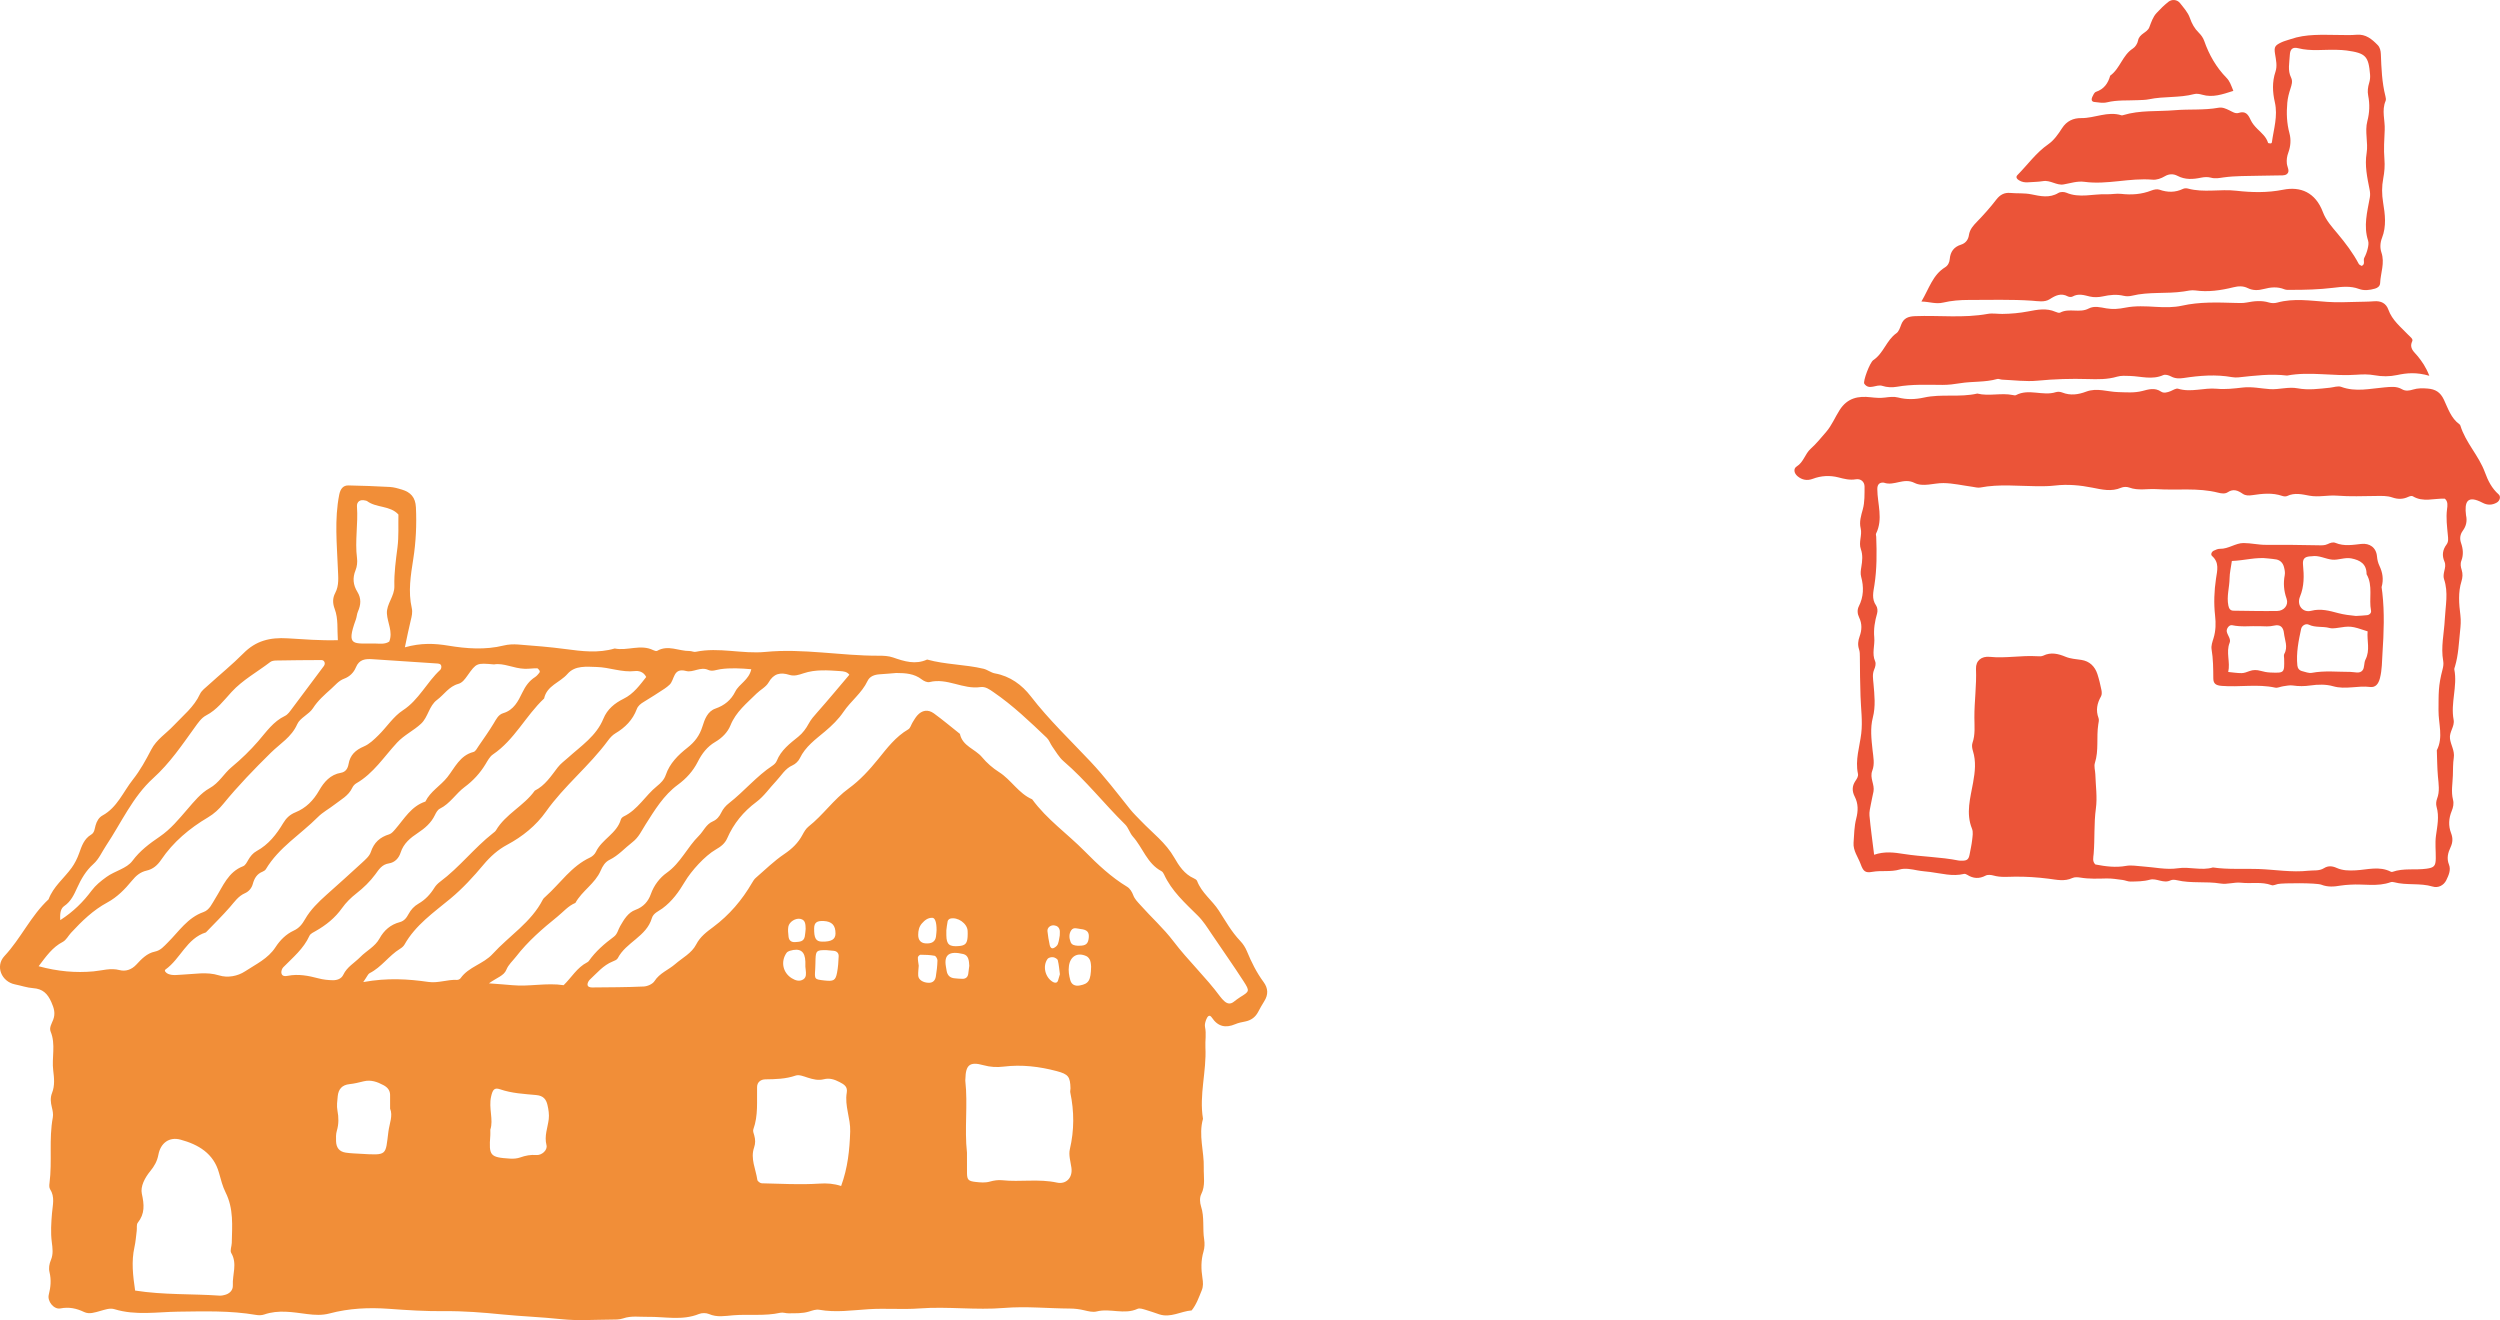
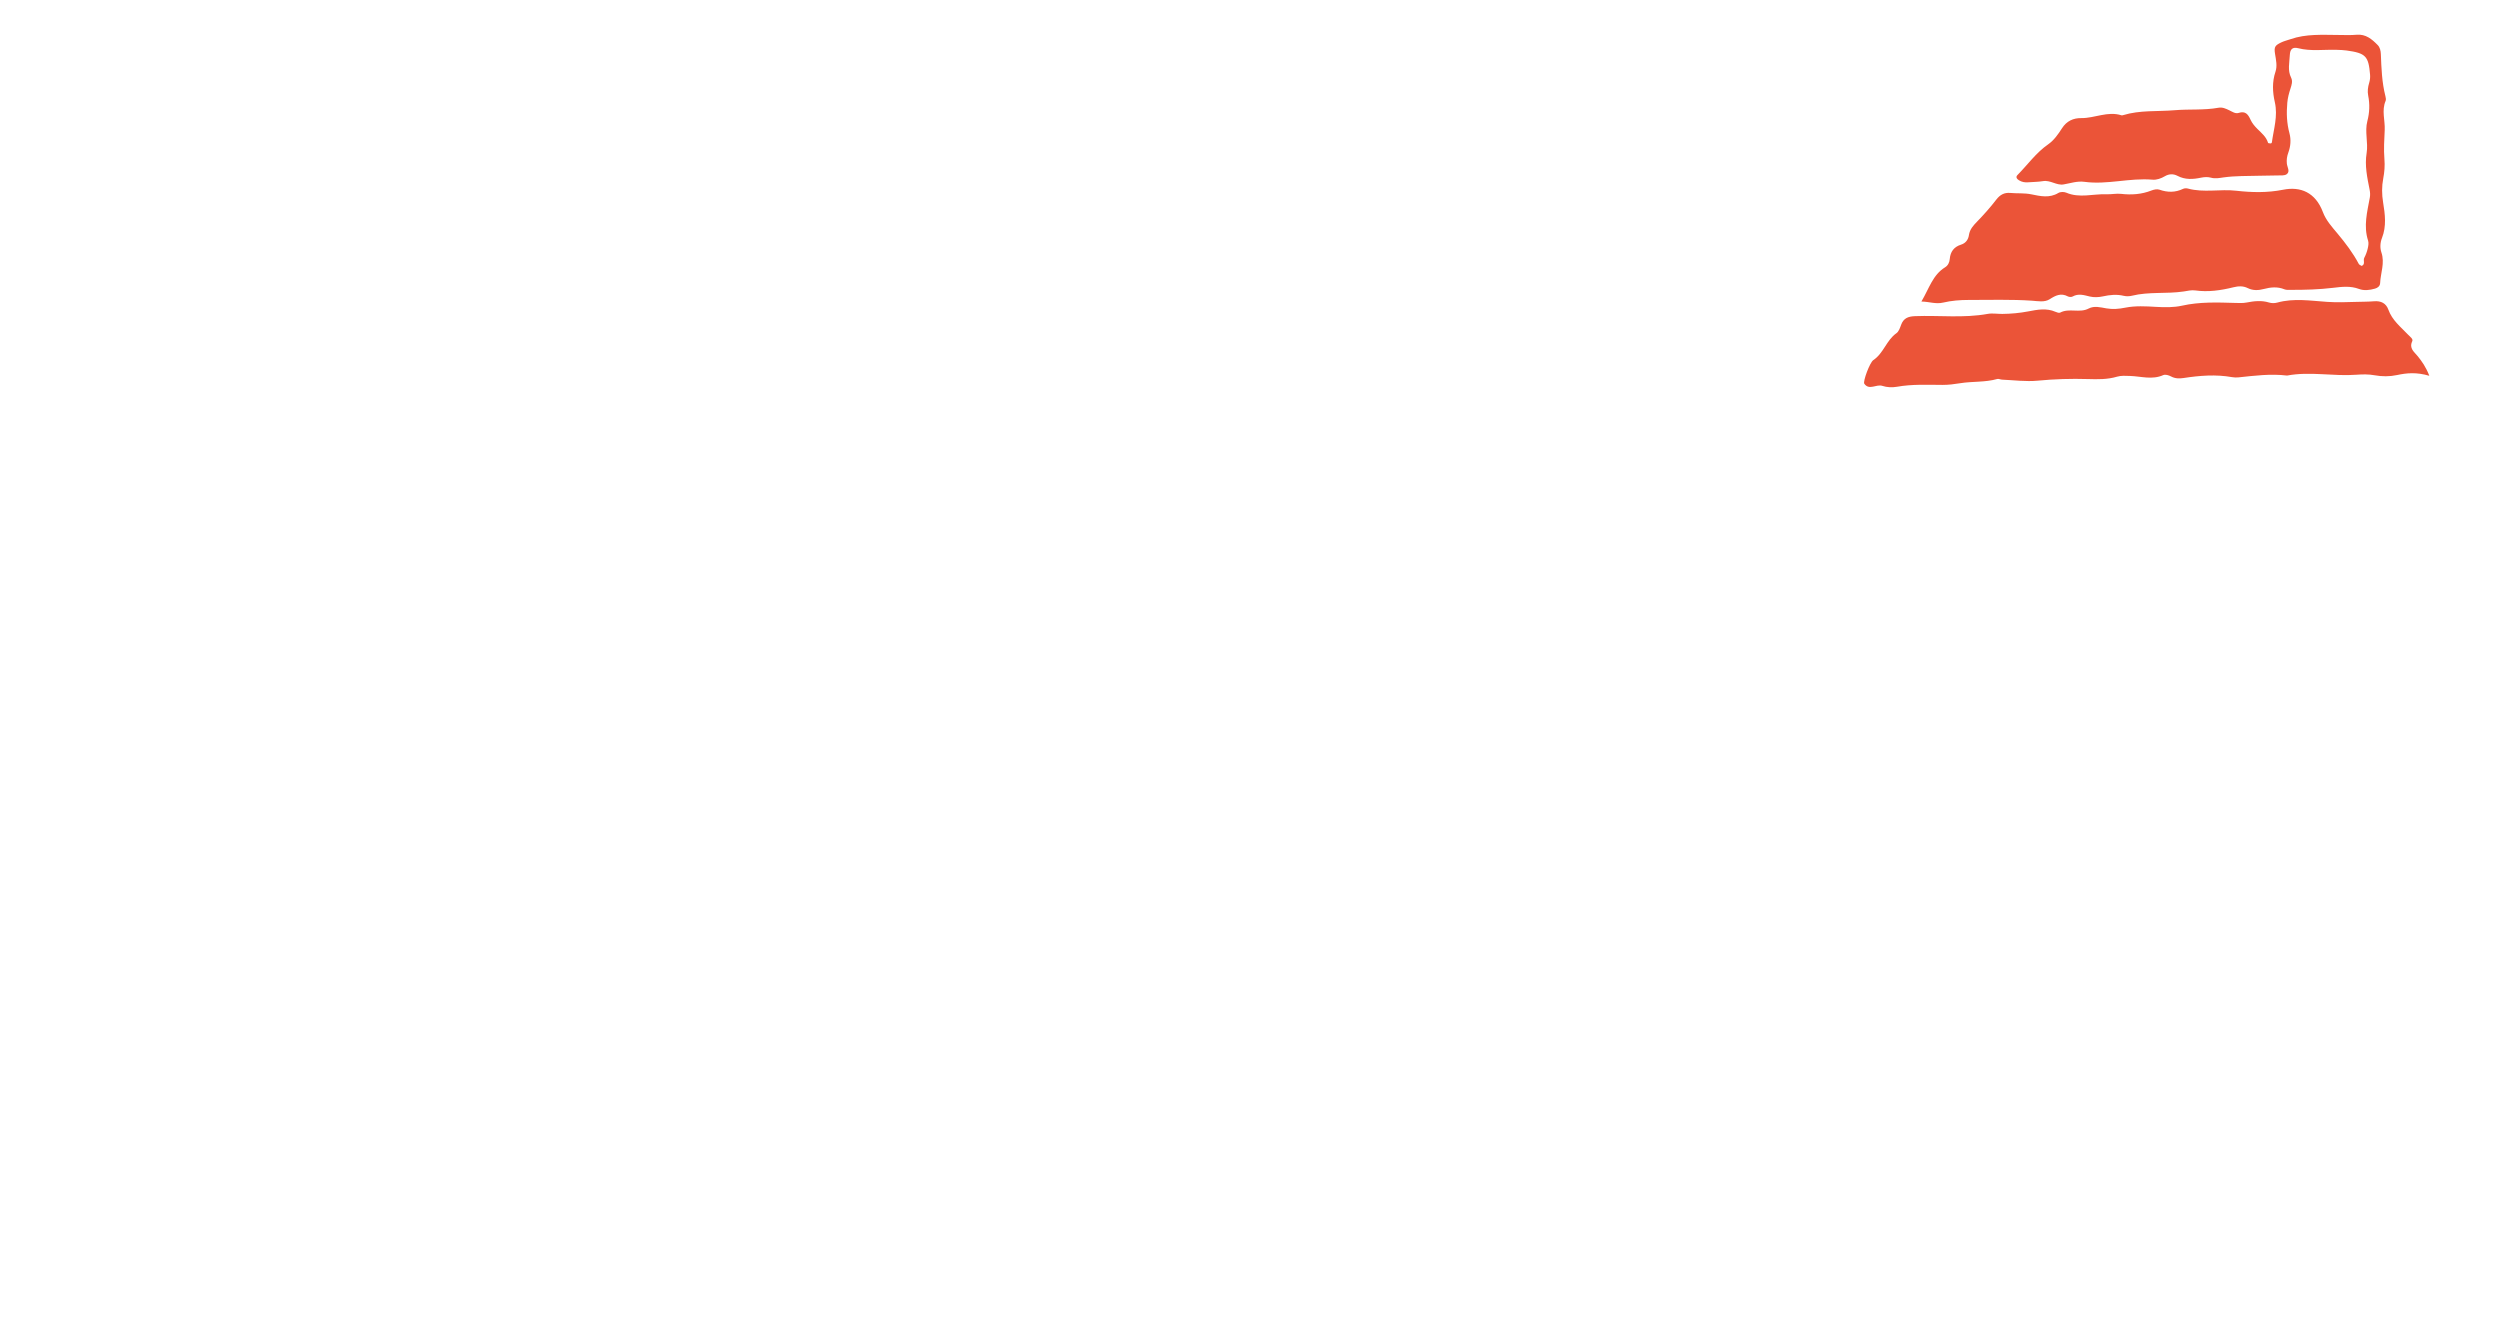
<svg xmlns="http://www.w3.org/2000/svg" version="1.1" id="レイヤー_1" x="0px" y="0px" viewBox="0 0 190.559 100.623" style="enable-background:new 0 0 190.559 100.623;" xml:space="preserve">
  <style type="text/css">
	.st0{fill:#F18E38;}
	.st1{fill:#EB5438;}
</style>
  <g>
    <g>
-       <path class="st0" d="M30.861,49.341c1.24-0.347,2.255-0.301,3.311-0.127c1.393,0.23,2.815,0.338,4.227-0.012    c0.352-0.087,0.736-0.103,1.099-0.075c1.203,0.093,2.407,0.187,3.602,0.347c1.259,0.168,2.507,0.326,3.755-0.044    c0.971,0.2,1.973-0.349,2.934,0.125c0.09,0.045,0.233,0.094,0.302,0.055c0.829-0.48,1.649,0.022,2.471,0.013    c0.156-0.002,0.322,0.092,0.467,0.061c1.773-0.373,3.538,0.18,5.318,0.007c2.881-0.28,5.749,0.302,8.631,0.29    c0.365-0.002,0.753,0.015,1.092,0.133c0.859,0.298,1.703,0.568,2.598,0.158c1.408,0.392,2.884,0.366,4.3,0.703    c0.301,0.072,0.568,0.299,0.869,0.353c1.155,0.207,2.065,0.88,2.728,1.74c1.382,1.794,3.012,3.342,4.554,4.98    c1.075,1.142,2.033,2.396,3.012,3.624c0.265,0.332,0.565,0.615,0.854,0.917c0.864,0.902,1.879,1.652,2.522,2.781    c0.351,0.616,0.775,1.266,1.497,1.582c0.093,0.041,0.21,0.111,0.242,0.196c0.343,0.909,1.15,1.475,1.657,2.26    c0.512,0.792,0.969,1.622,1.631,2.312c0.213,0.222,0.392,0.5,0.509,0.784c0.342,0.83,0.737,1.626,1.272,2.351    c0.349,0.473,0.372,0.963,0.047,1.467c-0.17,0.265-0.319,0.543-0.468,0.821c-0.213,0.398-0.538,0.631-0.981,0.719    c-0.256,0.05-0.518,0.101-0.755,0.203c-0.735,0.315-1.324,0.189-1.781-0.496c-0.201-0.301-0.348-0.061-0.42,0.109    c-0.078,0.186-0.145,0.416-0.106,0.602c0.112,0.525,0.004,1.047,0.03,1.558c0.094,1.823-0.488,3.618-0.184,5.441    c-0.357,1.251,0.094,2.488,0.059,3.731c-0.019,0.673,0.143,1.356-0.196,2.021c-0.128,0.251-0.104,0.646-0.011,0.929    c0.27,0.823,0.103,1.675,0.236,2.504c0.049,0.303,0.037,0.642-0.05,0.934c-0.2,0.675-0.186,1.345-0.08,2.023    c0.05,0.317,0.072,0.622-0.053,0.93c-0.217,0.532-0.404,1.077-0.769,1.533c-0.826,0.062-1.597,0.583-2.465,0.3    c-0.35-0.114-0.695-0.246-1.049-0.346c-0.198-0.056-0.45-0.149-0.609-0.075c-1.018,0.469-2.09-0.063-3.12,0.2    c-0.287,0.073-0.632-0.014-0.936-0.087c-0.361-0.087-0.713-0.132-1.087-0.134c-1.676-0.009-3.363-0.185-5.024-0.047    c-2.158,0.18-4.305-0.124-6.445,0.037c-1.302,0.098-2.595-0.023-3.887,0.059c-1.257,0.079-2.507,0.27-3.771,0.042    c-0.24-0.043-0.518,0.059-0.765,0.135c-0.515,0.16-1.043,0.129-1.568,0.137c-0.21,0.003-0.432-0.086-0.628-0.042    c-1.191,0.267-2.4,0.095-3.591,0.192c-0.638,0.052-1.226,0.173-1.844-0.095c-0.218-0.095-0.543-0.094-0.765-0.004    c-1.282,0.522-2.604,0.196-3.906,0.218c-0.629,0.011-1.251-0.099-1.875,0.118c-0.289,0.1-0.624,0.091-0.938,0.092    c-1.261,0.006-2.533,0.099-3.781-0.034c-1.5-0.16-3.006-0.212-4.505-0.361c-1.463-0.146-2.925-0.264-4.402-0.249    c-1.407,0.015-2.817-0.075-4.222-0.178c-1.534-0.112-3.043-0.043-4.534,0.354c-0.561,0.149-1.113,0.121-1.705,0.045    c-1.078-0.138-2.185-0.347-3.273,0.034c-0.188,0.066-0.419,0.066-0.62,0.032c-1.97-0.338-3.945-0.273-5.935-0.248    c-1.607,0.021-3.249,0.305-4.848-0.186c-0.363-0.112-0.726,0.031-1.083,0.129c-0.406,0.112-0.843,0.274-1.238,0.085    c-0.589-0.282-1.149-0.402-1.815-0.274c-0.491,0.094-1.011-0.547-0.881-1.048c0.149-0.579,0.197-1.133,0.057-1.712    c-0.076-0.316-0.019-0.632,0.105-0.928c0.192-0.457,0.129-0.897,0.067-1.381c-0.093-0.718-0.044-1.462,0.017-2.189    c0.052-0.627,0.236-1.242-0.149-1.836c-0.075-0.116-0.061-0.311-0.041-0.463c0.215-1.66-0.057-3.345,0.252-5.002    c0.046-0.246-0.011-0.523-0.073-0.773c-0.092-0.368-0.13-0.728,0.012-1.085c0.225-0.563,0.162-1.162,0.093-1.719    c-0.123-0.986,0.204-1.994-0.198-2.966c-0.123-0.299,0.084-0.613,0.196-0.907c0.18-0.473,0.068-0.869-0.142-1.341    c-0.293-0.657-0.663-1.012-1.388-1.063c-0.465-0.033-0.92-0.195-1.382-0.287c-1.03-0.206-1.523-1.39-0.805-2.159    c1.257-1.344,2.01-3.069,3.366-4.327c0.357-0.967,1.173-1.594,1.754-2.396c0.243-0.336,0.435-0.725,0.575-1.117    c0.198-0.552,0.374-1.096,0.919-1.42c0.254-0.151,0.26-0.442,0.33-0.691c0.088-0.317,0.254-0.614,0.529-0.763    c1.129-0.617,1.578-1.805,2.319-2.739c0.552-0.694,0.988-1.492,1.399-2.283c0.404-0.779,1.135-1.223,1.704-1.83    c0.718-0.765,1.553-1.415,2.01-2.406c0.124-0.269,0.409-0.471,0.64-0.682c0.889-0.809,1.826-1.569,2.671-2.421    c0.954-0.962,2.014-1.226,3.371-1.144c1.231,0.075,2.488,0.177,3.827,0.141c-0.059-0.845,0.042-1.631-0.239-2.378    c-0.16-0.425-0.173-0.818,0.037-1.215c0.312-0.59,0.229-1.202,0.205-1.844c-0.073-1.883-0.27-3.774,0.102-5.652    c0.089-0.451,0.305-0.715,0.701-0.707c1.051,0.021,2.102,0.058,3.152,0.117c0.311,0.017,0.622,0.108,0.922,0.199    c0.665,0.202,1.034,0.585,1.071,1.359c0.062,1.32,0.002,2.629-0.201,3.924c-0.196,1.253-0.403,2.491-0.115,3.753    c0.072,0.315-0.001,0.621-0.079,0.933C31.158,47.892,31.041,48.504,30.861,49.341z M68.313,51.298    c-0.419,0.034-0.838,0.074-1.258,0.099c-0.393,0.024-0.76,0.152-0.927,0.507c-0.437,0.927-1.276,1.529-1.837,2.36    c-0.377,0.559-0.884,1.05-1.404,1.487c-0.725,0.61-1.494,1.154-1.922,2.047c-0.106,0.221-0.333,0.439-0.557,0.538    c-0.57,0.251-0.847,0.778-1.241,1.193c-0.507,0.533-0.933,1.168-1.513,1.599c-0.995,0.741-1.733,1.647-2.223,2.767    c-0.182,0.415-0.501,0.646-0.877,0.863c-0.824,0.477-1.861,1.622-2.355,2.455c-0.456,0.768-0.971,1.491-1.711,2.032    c-0.291,0.212-0.689,0.36-0.8,0.736c-0.413,1.411-1.973,1.836-2.602,3.059c-0.062,0.12-0.25,0.194-0.394,0.252    c-0.711,0.285-1.181,0.871-1.721,1.368c-0.101,0.093-0.193,0.257-0.19,0.386c0.005,0.182,0.201,0.224,0.355,0.222    c1.311-0.013,2.622-0.012,3.931-0.073c0.286-0.013,0.676-0.184,0.819-0.409c0.394-0.618,1.063-0.851,1.574-1.295    c0.554-0.482,1.263-0.834,1.603-1.497c0.31-0.604,0.805-0.963,1.306-1.337c1.225-0.914,2.192-2.049,2.956-3.365    c0.078-0.135,0.165-0.277,0.281-0.377c0.715-0.619,1.395-1.292,2.175-1.817c0.591-0.398,1.057-0.844,1.386-1.464    c0.122-0.229,0.265-0.476,0.463-0.632c1.114-0.877,1.913-2.072,3.077-2.916c0.838-0.608,1.566-1.405,2.222-2.215    c0.69-0.852,1.335-1.714,2.305-2.28c0.158-0.092,0.216-0.353,0.328-0.532c0.112-0.178,0.215-0.365,0.353-0.522    c0.355-0.405,0.819-0.486,1.268-0.16c0.68,0.495,1.325,1.039,1.985,1.562c0.192,0.939,1.161,1.147,1.687,1.779    c0.362,0.435,0.811,0.828,1.29,1.131c0.934,0.59,1.488,1.63,2.53,2.077c1.121,1.536,2.687,2.624,4.006,3.962    c0.989,1.003,2.019,1.974,3.241,2.712c0.204,0.123,0.365,0.388,0.451,0.621c0.115,0.312,0.326,0.512,0.537,0.749    c0.834,0.941,1.775,1.779,2.541,2.789c1.108,1.46,2.458,2.721,3.55,4.199c0.093,0.126,0.201,0.245,0.317,0.351    c0.215,0.194,0.45,0.255,0.705,0.063c0.168-0.127,0.332-0.26,0.511-0.37c0.7-0.43,0.739-0.456,0.263-1.194    c-0.793-1.229-1.639-2.423-2.456-3.636c-0.322-0.478-0.623-0.964-1.04-1.377c-0.966-0.959-1.995-1.872-2.577-3.149    c-0.042-0.093-0.111-0.199-0.196-0.244c-1.094-0.577-1.419-1.788-2.179-2.639c-0.24-0.269-0.337-0.674-0.59-0.923    c-1.6-1.571-2.983-3.352-4.692-4.819c-0.35-0.301-0.587-0.737-0.862-1.121c-0.152-0.212-0.233-0.488-0.415-0.661    c-1.291-1.23-2.58-2.465-4.058-3.478c-0.306-0.21-0.616-0.446-1.004-0.389c-1.324,0.194-2.533-0.722-3.876-0.383    c-0.17,0.043-0.429-0.073-0.584-0.195C69.681,51.335,69.009,51.302,68.313,51.298z M2.944,73.65    c1.467,0.4,2.838,0.516,4.191,0.391c0.665-0.062,1.285-0.278,1.983-0.096c0.446,0.116,0.907-0.021,1.282-0.428    c0.385-0.417,0.804-0.858,1.402-0.981c0.447-0.092,0.686-0.397,0.991-0.699c0.845-0.836,1.505-1.893,2.721-2.318    c0.459-0.161,0.654-0.652,0.908-1.056c0.576-0.916,0.963-1.998,2.11-2.437c0.168-0.064,0.286-0.301,0.39-0.48    c0.162-0.28,0.354-0.52,0.641-0.677c0.904-0.493,1.513-1.273,2.026-2.133c0.226-0.379,0.512-0.648,0.923-0.814    c0.811-0.328,1.378-0.908,1.816-1.673c0.366-0.639,0.85-1.21,1.66-1.344c0.364-0.06,0.524-0.34,0.579-0.663    c0.119-0.698,0.535-1.075,1.176-1.348c0.417-0.178,0.776-0.53,1.109-0.858c0.631-0.621,1.132-1.421,1.853-1.89    c1.233-0.802,1.819-2.138,2.852-3.086c0.063-0.058,0.096-0.194,0.08-0.283c-0.033-0.189-0.201-0.196-0.359-0.206    c-1.623-0.105-3.246-0.211-4.869-0.323c-0.554-0.038-1.028-0.002-1.287,0.63c-0.157,0.384-0.474,0.702-0.891,0.855    c-0.415,0.152-0.676,0.49-0.986,0.769c-0.505,0.455-1.012,0.889-1.393,1.484c-0.301,0.469-0.983,0.729-1.196,1.213    c-0.434,0.986-1.304,1.48-2.005,2.171c-1.266,1.248-2.504,2.524-3.63,3.904c-0.332,0.407-0.703,0.755-1.172,1.032    c-1.404,0.831-2.643,1.868-3.567,3.232c-0.281,0.415-0.623,0.714-1.107,0.823c-0.488,0.11-0.81,0.389-1.129,0.779    c-0.526,0.642-1.115,1.245-1.867,1.651c-1.079,0.581-1.943,1.422-2.766,2.311c-0.213,0.231-0.37,0.558-0.63,0.693    C4.004,72.198,3.53,72.876,2.944,73.65z M27.688,74.857c1.855-0.335,3.417-0.233,4.968-0.01c0.751,0.108,1.447-0.196,2.179-0.155    c0.091,0.005,0.222-0.057,0.274-0.131c0.617-0.875,1.73-1.069,2.446-1.853c1.264-1.385,2.931-2.398,3.82-4.135    c0.046-0.09,0.132-0.164,0.21-0.234c1.12-1.001,1.965-2.314,3.389-2.974c0.179-0.083,0.364-0.253,0.447-0.43    c0.453-0.967,1.598-1.396,1.905-2.473c0.026-0.09,0.124-0.184,0.212-0.226c1.08-0.516,1.646-1.593,2.538-2.312    c0.293-0.236,0.549-0.49,0.672-0.854c0.3-0.888,0.949-1.524,1.646-2.072c0.568-0.446,0.936-0.936,1.151-1.628    c0.165-0.533,0.381-1.147,0.988-1.359c0.69-0.24,1.188-0.646,1.512-1.294c0.299-0.599,1.041-0.878,1.221-1.706    c-0.812-0.069-1.581-0.113-2.353-0.003c-0.311,0.044-0.625,0.197-0.927,0.057c-0.593-0.276-1.16,0.224-1.686,0.082    c-1.015-0.274-0.866,0.685-1.268,1.049c-0.116,0.105-0.237,0.208-0.368,0.293c-0.525,0.342-1.048,0.687-1.586,1.008    c-0.235,0.14-0.445,0.301-0.539,0.552c-0.31,0.83-0.886,1.407-1.634,1.852c-0.219,0.13-0.409,0.337-0.561,0.546    c-1.423,1.94-3.335,3.444-4.732,5.423c-0.742,1.051-1.78,1.897-2.962,2.527c-0.69,0.368-1.275,0.891-1.796,1.514    c-0.77,0.92-1.594,1.818-2.515,2.582c-1.284,1.065-2.664,2.011-3.509,3.511c-0.074,0.131-0.212,0.24-0.343,0.321    c-0.848,0.522-1.409,1.402-2.315,1.855C28.055,74.238,27.996,74.417,27.688,74.857z M37.659,50.644    c-1.33-0.115-1.339-0.122-2.037,0.864c-0.189,0.266-0.385,0.537-0.689,0.62c-0.711,0.194-1.078,0.816-1.619,1.219    c-0.618,0.46-0.676,1.306-1.217,1.814c-0.566,0.532-1.276,0.848-1.835,1.449c-0.99,1.065-1.791,2.344-3.102,3.095    c-0.128,0.073-0.247,0.209-0.31,0.344c-0.285,0.612-0.868,0.901-1.36,1.286c-0.413,0.323-0.893,0.575-1.258,0.943    c-1.319,1.326-2.976,2.316-3.965,3.972c-0.05,0.083-0.153,0.152-0.247,0.189c-0.435,0.171-0.633,0.507-0.751,0.941    c-0.084,0.311-0.3,0.574-0.597,0.703c-0.511,0.223-0.796,0.658-1.142,1.055c-0.583,0.669-1.221,1.291-1.836,1.933    c-1.466,0.46-1.935,2.013-3.081,2.829c-0.128,0.091,0.051,0.27,0.198,0.332c0.355,0.15,0.722,0.072,1.089,0.058    c0.932-0.036,1.848-0.238,2.801,0.059c0.648,0.202,1.414,0.064,1.984-0.313c0.819-0.541,1.746-0.959,2.319-1.843    c0.342-0.527,0.8-0.989,1.387-1.259c0.407-0.187,0.639-0.479,0.859-0.864c0.415-0.728,1.021-1.314,1.646-1.873    c0.895-0.801,1.793-1.598,2.674-2.414c0.266-0.247,0.589-0.515,0.695-0.836c0.24-0.728,0.698-1.137,1.407-1.353    c0.181-0.055,0.334-0.246,0.468-0.401c0.681-0.787,1.207-1.74,2.285-2.094c0.379-0.779,1.154-1.201,1.677-1.862    c0.565-0.714,0.953-1.656,1.989-1.919c0.162-0.041,0.282-0.294,0.399-0.464c0.387-0.563,0.784-1.121,1.137-1.705    c0.194-0.321,0.358-0.679,0.73-0.788c0.805-0.237,1.14-0.915,1.454-1.563c0.24-0.496,0.521-0.898,0.98-1.192    c0.128-0.082,0.225-0.213,0.326-0.331c0.027-0.032,0.038-0.111,0.017-0.143c-0.051-0.075-0.124-0.191-0.189-0.192    c-0.313-0.004-0.627,0.047-0.94,0.039C39.162,50.958,38.379,50.512,37.659,50.644z M49.257,51.603    c-0.218-0.435-0.624-0.479-0.855-0.452c-1.008,0.118-1.945-0.287-2.918-0.311c-0.772-0.019-1.654-0.136-2.231,0.531    c-0.565,0.654-1.572,0.885-1.778,1.87c-1.407,1.322-2.257,3.152-3.902,4.265c-0.246,0.166-0.405,0.479-0.567,0.746    c-0.416,0.685-0.946,1.262-1.587,1.736c-0.674,0.5-1.109,1.269-1.892,1.653c-0.167,0.082-0.29,0.304-0.377,0.487    c-0.284,0.597-0.759,1.003-1.29,1.355c-0.579,0.383-1.099,0.802-1.324,1.507c-0.134,0.42-0.439,0.751-0.886,0.82    c-0.539,0.083-0.757,0.448-1.048,0.845c-0.398,0.541-0.901,1.026-1.433,1.441c-0.423,0.33-0.799,0.704-1.095,1.12    c-0.534,0.751-1.212,1.294-1.995,1.741c-0.179,0.102-0.416,0.207-0.49,0.371c-0.448,0.99-1.265,1.657-1.998,2.402    c-0.095,0.097-0.159,0.282-0.145,0.417c0.032,0.302,0.328,0.265,0.496,0.232c0.802-0.156,1.564-0.008,2.334,0.196    c0.352,0.094,0.726,0.136,1.09,0.141c0.32,0.005,0.653-0.101,0.801-0.415c0.285-0.604,0.858-0.905,1.293-1.35    c0.476-0.486,1.125-0.79,1.466-1.412c0.343-0.627,0.846-1.066,1.547-1.25c0.338-0.089,0.516-0.332,0.67-0.62    c0.177-0.33,0.426-0.6,0.755-0.789c0.515-0.295,0.903-0.713,1.215-1.215c0.108-0.174,0.266-0.331,0.431-0.455    c1.472-1.096,2.595-2.571,4.033-3.703c0.082-0.065,0.176-0.13,0.228-0.217c0.738-1.251,2.13-1.861,2.957-3.023    c0.782-0.391,1.24-1.11,1.746-1.769c0.23-0.299,0.518-0.499,0.786-0.741c0.996-0.899,2.162-1.659,2.698-2.975    c0.297-0.729,0.866-1.185,1.537-1.518C48.309,52.88,48.77,52.212,49.257,51.603z M37.268,74.954    c0.839,0.066,1.309,0.095,1.778,0.14c1.306,0.126,2.611-0.2,3.916,0.001c0.6-0.581,1.021-1.346,1.799-1.744    c0.046-0.023,0.092-0.058,0.121-0.1c0.52-0.74,1.195-1.319,1.914-1.854c0.268-0.2,0.319-0.535,0.476-0.805    c0.291-0.501,0.596-1.033,1.167-1.24c0.606-0.22,0.977-0.647,1.171-1.2c0.239-0.68,0.695-1.258,1.207-1.62    c1.066-0.755,1.564-1.946,2.455-2.826c0.355-0.351,0.544-0.876,1.063-1.098c0.301-0.129,0.504-0.376,0.643-0.669    c0.139-0.292,0.341-0.524,0.596-0.723c1.153-0.9,2.089-2.052,3.32-2.864c0.127-0.084,0.255-0.214,0.31-0.351    c0.329-0.824,0.999-1.324,1.658-1.857c0.318-0.257,0.584-0.616,0.778-0.98c0.178-0.334,0.412-0.593,0.657-0.869    c0.832-0.938,1.632-1.905,2.444-2.862c-0.174-0.238-0.454-0.262-0.699-0.279c-0.938-0.063-1.883-0.139-2.797,0.168    c-0.355,0.119-0.698,0.238-1.074,0.12c-0.678-0.214-1.197-0.111-1.588,0.58c-0.196,0.346-0.626,0.554-0.924,0.851    c-0.74,0.737-1.566,1.387-1.98,2.418c-0.209,0.521-0.641,0.96-1.157,1.261c-0.613,0.357-1.018,0.889-1.334,1.513    c-0.36,0.711-0.868,1.275-1.528,1.759c-1.067,0.783-1.762,1.933-2.455,3.025c-0.306,0.483-0.518,0.976-0.998,1.345    c-0.581,0.446-1.065,1.013-1.741,1.344c-0.342,0.167-0.528,0.472-0.682,0.83c-0.423,0.982-1.415,1.533-1.926,2.457    c-0.55,0.225-0.921,0.683-1.368,1.044c-1.144,0.923-2.248,1.878-3.155,3.05c-0.255,0.33-0.577,0.599-0.741,1.004    C38.409,74.378,37.896,74.503,37.268,74.954z M4.594,70.136c1.019-0.659,1.753-1.4,2.385-2.245    c0.318-0.425,0.707-0.734,1.14-1.048c0.642-0.465,1.537-0.638,1.974-1.225c0.582-0.783,1.313-1.324,2.073-1.841    c0.842-0.573,1.459-1.332,2.11-2.085c0.511-0.591,1.035-1.245,1.697-1.611c0.734-0.406,1.085-1.113,1.683-1.61    c0.724-0.601,1.41-1.264,2.026-1.974c0.62-0.715,1.145-1.502,2.042-1.929c0.219-0.104,0.382-0.352,0.538-0.559    c0.815-1.078,1.62-2.163,2.427-3.246c0.141-0.189,0.042-0.451-0.187-0.451c-1.152,0.002-2.304,0.015-3.456,0.035    c-0.15,0.003-0.331,0.027-0.443,0.113c-0.988,0.758-2.101,1.359-2.952,2.285c-0.599,0.652-1.119,1.363-1.945,1.79    c-0.35,0.181-0.615,0.569-0.858,0.906c-0.978,1.357-1.902,2.729-3.171,3.877c-1.565,1.416-2.43,3.399-3.59,5.138    c-0.315,0.472-0.543,1.025-0.97,1.405c-0.57,0.508-0.932,1.142-1.236,1.809c-0.243,0.533-0.471,1.037-0.981,1.388    C4.643,69.233,4.553,69.564,4.594,70.136z M10.299,98.371c2.186,0.345,4.338,0.238,6.472,0.389    c0.102,0.007,0.209-0.023,0.311-0.044c0.392-0.08,0.687-0.351,0.666-0.745c-0.045-0.818,0.36-1.652-0.124-2.466    c-0.109-0.183,0.037-0.509,0.043-0.769c0.027-1.305,0.154-2.598-0.476-3.854c-0.217-0.432-0.359-0.974-0.498-1.48    c-0.407-1.487-1.58-2.167-2.935-2.534c-0.858-0.233-1.518,0.256-1.685,1.15c-0.092,0.495-0.313,0.878-0.618,1.249    c-0.414,0.503-0.766,1.171-0.643,1.726c0.184,0.831,0.239,1.52-0.312,2.211c-0.109,0.137-0.051,0.404-0.078,0.611    c-0.053,0.415-0.082,0.836-0.173,1.243C10.004,96.157,10.133,97.237,10.299,98.371z M73.706,87.86c0,0.525-0.006,1.05,0.002,1.575    c0.007,0.497,0.116,0.597,0.661,0.657c0.365,0.04,0.721,0.077,1.091-0.029c0.295-0.084,0.623-0.134,0.925-0.102    c1.389,0.149,2.789-0.124,4.181,0.181c0.677,0.148,1.215-0.351,1.1-1.144c-0.068-0.465-0.221-0.964-0.119-1.397    c0.341-1.452,0.337-2.886,0.033-4.333c-0.021-0.099,0.02-0.209,0.017-0.313c-0.025-0.881-0.157-1.073-1.043-1.309    c-1.326-0.353-2.674-0.514-4.047-0.346c-0.525,0.064-1.023,0.038-1.55-0.108c-1.039-0.289-1.347-0.019-1.371,1.037    c-0.001,0.052-0.012,0.106-0.006,0.157C73.782,84.206,73.505,86.041,73.706,87.86z M64.114,90.401    c0.509-1.388,0.648-2.761,0.691-4.162c0.031-1.002-0.435-1.949-0.262-2.954c0.078-0.457-0.193-0.623-0.548-0.806    c-0.391-0.202-0.764-0.327-1.2-0.215c-0.424,0.109-0.826,0.006-1.233-0.124c-0.294-0.095-0.653-0.246-0.908-0.158    c-0.763,0.264-1.533,0.279-2.319,0.289c-0.324,0.004-0.619,0.195-0.628,0.576c-0.025,1.085,0.098,2.179-0.286,3.236    c-0.047,0.128,0.027,0.309,0.07,0.459c0.089,0.311,0.098,0.609-0.011,0.924c-0.295,0.854,0.132,1.649,0.247,2.469    c0.015,0.104,0.218,0.257,0.338,0.26c1.463,0.034,2.931,0.119,4.387,0.024C63.029,90.179,63.56,90.22,64.114,90.401z     M29.67,48.904c0.294-0.75-0.137-1.428-0.178-2.136c-0.043-0.731,0.59-1.321,0.568-2.095c-0.027-0.991,0.113-1.973,0.238-2.958    c0.105-0.822,0.053-1.663,0.071-2.496c-0.643-0.705-1.682-0.488-2.396-1.029c-0.038-0.029-0.1-0.028-0.15-0.042    c-0.362-0.097-0.642,0.089-0.614,0.464c0.098,1.31-0.166,2.619,0.004,3.93c0.039,0.3,0.002,0.644-0.111,0.922    c-0.242,0.591-0.186,1.126,0.139,1.65c0.308,0.496,0.271,0.989,0.042,1.502c-0.084,0.188-0.087,0.412-0.159,0.607    c-0.772,2.111-0.167,1.8,1.48,1.829C28.955,49.06,29.344,49.121,29.67,48.904z M29.735,84.506c0-0.423,0.004-0.738-0.001-1.053    c-0.006-0.353-0.206-0.579-0.502-0.737c-0.473-0.253-0.956-0.43-1.509-0.295c-0.357,0.088-0.718,0.179-1.082,0.216    c-0.569,0.059-0.844,0.385-0.898,0.915c-0.037,0.364-0.089,0.746-0.022,1.098c0.1,0.529,0.107,1.029-0.048,1.548    c-0.073,0.245-0.066,0.521-0.058,0.782c0.014,0.507,0.254,0.803,0.732,0.877c0.363,0.056,0.733,0.065,1.1,0.087    c2.119,0.127,1.923,0.135,2.159-1.688C29.685,85.635,29.963,85.037,29.735,84.506z M37.374,86.106c0,0.23,0.007,0.335-0.001,0.439    c-0.118,1.56-0.027,1.673,1.52,1.77c0.254,0.016,0.528-0.007,0.765-0.092c0.401-0.143,0.789-0.217,1.222-0.182    c0.408,0.034,0.872-0.369,0.775-0.754c-0.179-0.707,0.091-1.322,0.172-1.979c0.043-0.354-0.015-0.734-0.098-1.086    c-0.099-0.422-0.308-0.701-0.844-0.752c-0.928-0.087-1.869-0.129-2.77-0.442c-0.436-0.151-0.566,0.038-0.683,0.562    C37.234,84.472,37.63,85.357,37.374,86.106z M63.005,72.425c-0.747-0.018-0.818,0.044-0.843,0.671    c-0.01,0.259-0.006,0.519-0.024,0.778c-0.054,0.775-0.057,0.775,0.679,0.859c0.724,0.083,0.873,0.009,0.988-0.601    c0.077-0.409,0.107-0.83,0.122-1.247c0.008-0.226-0.132-0.386-0.38-0.411C63.338,72.454,63.13,72.436,63.005,72.425z     M83.168,73.684c-0.007-0.053-0.005-0.269-0.071-0.463c-0.046-0.133-0.163-0.284-0.287-0.341    c-0.688-0.318-1.231,0.015-1.332,0.746c-0.053,0.381,0.007,0.732,0.104,1.086c0.092,0.336,0.352,0.474,0.731,0.402    C82.984,74.987,83.148,74.741,83.168,73.684z M61.388,73.686c0-0.172,0.003-0.277,0-0.382c-0.024-0.799-0.405-1.067-1.191-0.829    c-0.092,0.028-0.196,0.086-0.248,0.162c-0.455,0.66-0.283,1.502,0.399,1.926c0.274,0.17,0.594,0.28,0.888,0.085    c0.245-0.162,0.204-0.455,0.179-0.716C61.404,73.828,61.392,73.723,61.388,73.686z M72.134,70.913c0,0.172-0.001,0.276,0,0.379    c0.01,0.705,0.226,0.886,0.971,0.819c0.468-0.042,0.619-0.202,0.649-0.698c0.009-0.155,0.011-0.311,0.002-0.466    c-0.032-0.562-0.758-1.074-1.329-0.926c-0.078,0.02-0.176,0.117-0.193,0.194C72.18,70.465,72.159,70.724,72.134,70.913z     M73.882,73.617c-0.018-0.369-0.049-0.798-0.452-0.896c-1.053-0.256-1.499,0.03-1.326,0.977c0.019,0.102,0.036,0.203,0.053,0.305    c0.058,0.354,0.266,0.542,0.622,0.568c0.206,0.015,0.412,0.045,0.617,0.038c0.231-0.008,0.372-0.146,0.407-0.378    C73.834,74.027,73.856,73.822,73.882,73.617z M70.029,73.609c-0.014,0.241-0.053,0.5-0.039,0.757    c0.018,0.321,0.384,0.547,0.82,0.546c0.317-0.001,0.475-0.2,0.521-0.47c0.069-0.407,0.115-0.821,0.126-1.234    c0.003-0.122-0.125-0.339-0.221-0.356c-0.351-0.065-0.714-0.076-1.072-0.078c-0.07,0-0.199,0.13-0.201,0.203    C69.956,73.181,70.002,73.387,70.029,73.609z M71.389,70.896c0.002-0.603-0.119-0.931-0.319-0.938    c-0.342-0.012-0.587,0.188-0.799,0.428c-0.219,0.249-0.282,0.551-0.283,0.877c-0.001,0.376,0.184,0.61,0.532,0.643    c0.487,0.045,0.766-0.123,0.823-0.51C71.374,71.188,71.382,70.978,71.389,70.896z M62.655,71.775    c0.715,0.012,1.025-0.171,1.03-0.61c0.007-0.635-0.273-0.932-0.911-0.963c-0.512-0.025-0.71,0.128-0.717,0.554    C62.046,71.518,62.192,71.767,62.655,71.775z M61.41,70.802c-0.014-0.322,0.001-0.663-0.378-0.757    c-0.379-0.094-0.875,0.215-0.943,0.591c-0.044,0.243-0.009,0.505,0.016,0.755c0.03,0.302,0.217,0.443,0.52,0.418    c0.304-0.025,0.636-0.018,0.717-0.416C61.383,71.194,61.39,70.988,61.41,70.802z M80.789,74.261    c-0.046-0.339-0.071-0.709-0.159-1.064c-0.026-0.106-0.223-0.217-0.354-0.235c-0.136-0.019-0.35,0.027-0.422,0.124    c-0.401,0.541-0.194,1.422,0.407,1.765c0.112,0.064,0.313,0.114,0.385-0.108C80.696,74.595,80.736,74.443,80.789,74.261z     M82.134,72.086c0.027,0,0.079,0,0.131,0c0.501,0.002,0.675-0.142,0.724-0.598c0.046-0.431-0.117-0.625-0.622-0.675    c-0.24-0.024-0.536-0.168-0.715,0.098c-0.182,0.271-0.165,0.587-0.048,0.891C81.694,72.034,81.898,72.067,82.134,72.086z     M80.779,71.303c0-0.196,0.018-0.302-0.004-0.399c-0.049-0.224-0.201-0.345-0.429-0.37c-0.274-0.03-0.531,0.177-0.505,0.442    c0.036,0.356,0.097,0.711,0.172,1.062c0.031,0.142,0.122,0.313,0.313,0.221c0.125-0.06,0.264-0.175,0.309-0.298    C80.722,71.723,80.747,71.462,80.779,71.303z" />
-     </g>
+       </g>
    <g>
-       <path class="st1" d="M187.969,39.272c0.097,0.428,0.023,0.814-0.241,1.175c-0.206,0.28-0.259,0.593-0.138,0.942    c0.153,0.439,0.198,0.897,0.027,1.341c-0.098,0.255-0.05,0.484,0.024,0.724c0.088,0.284,0.071,0.561-0.019,0.852    c-0.265,0.85-0.189,1.728-0.083,2.585c0.052,0.421,0.021,0.803-0.023,1.214c-0.095,0.904-0.125,1.813-0.388,2.693    c-0.024,0.079-0.064,0.167-0.05,0.242c0.25,1.277-0.296,2.542-0.055,3.818c0.098,0.516-0.345,0.924-0.277,1.445    c0.064,0.49,0.37,0.921,0.29,1.451c-0.068,0.448-0.055,0.909-0.07,1.364c-0.02,0.614-0.146,1.228,0.012,1.844    c0.074,0.29,0.014,0.577-0.099,0.851c-0.232,0.561-0.266,1.133-0.047,1.698c0.146,0.376,0.127,0.712-0.044,1.075    c-0.196,0.415-0.308,0.84-0.119,1.315c0.164,0.414-0.025,0.82-0.206,1.193c-0.188,0.386-0.61,0.612-1.033,0.484    c-0.969-0.293-1.989-0.073-2.957-0.334c-0.077-0.021-0.174-0.027-0.247-0.001c-1.008,0.366-2.053,0.119-3.078,0.19    c-0.248,0.017-0.497,0.028-0.741,0.07c-0.495,0.086-0.973,0.126-1.465-0.068c-0.37-0.145-2.911-0.136-3.312-0.053    c-0.161,0.033-0.349,0.136-0.48,0.088c-0.761-0.281-1.548-0.101-2.309-0.185c-0.553-0.062-1.054,0.149-1.596,0.059    c-1.092-0.18-2.218,0.008-3.31-0.251c-0.155-0.037-0.354-0.055-0.487,0.01c-0.547,0.268-1.068-0.191-1.575-0.05    c-0.494,0.138-0.983,0.134-1.477,0.143c-0.2,0.003-0.398-0.097-0.601-0.123c-0.409-0.051-0.821-0.124-1.231-0.114    c-0.664,0.016-1.324,0.044-1.985-0.065c-0.199-0.033-0.439-0.051-0.611,0.029c-0.61,0.285-1.203,0.131-1.822,0.054    c-0.859-0.108-1.73-0.166-2.594-0.154c-0.539,0.007-1.066,0.065-1.598-0.087c-0.188-0.054-0.442-0.079-0.601,0.005    c-0.498,0.263-0.95,0.228-1.41-0.063c-0.067-0.042-0.165-0.083-0.235-0.066c-0.875,0.213-1.718-0.036-2.573-0.146    c-0.326-0.042-0.651-0.06-0.979-0.123c-0.443-0.084-0.941-0.19-1.351-0.068c-0.698,0.207-1.398,0.055-2.091,0.18    c-0.546,0.099-0.687-0.043-0.891-0.597c-0.197-0.535-0.58-1.014-0.538-1.621c0.043-0.614,0.049-1.244,0.201-1.833    c0.155-0.599,0.164-1.145-0.113-1.686c-0.208-0.408-0.21-0.792,0.042-1.175c0.114-0.174,0.25-0.353,0.204-0.57    c-0.222-1.048,0.13-2.045,0.252-3.063c0.114-0.955-0.03-1.904-0.056-2.856c-0.027-0.988-0.05-1.976-0.049-2.964    c0-0.21,0.002-0.406-0.065-0.606c-0.108-0.326-0.075-0.645,0.044-0.972c0.176-0.481,0.199-0.966-0.035-1.448    c-0.131-0.27-0.16-0.579-0.025-0.846c0.373-0.736,0.389-1.481,0.177-2.263c-0.062-0.228-0.027-0.494,0.014-0.734    c0.078-0.457,0.125-0.919-0.032-1.354c-0.195-0.541,0.113-1.064-0.017-1.6c-0.121-0.496,0.03-0.962,0.164-1.452    c0.15-0.547,0.129-1.148,0.132-1.725c0.002-0.369-0.29-0.622-0.663-0.558c-0.471,0.08-0.885-0.03-1.333-0.146    c-0.643-0.165-1.31-0.133-1.953,0.111c-0.417,0.158-0.814,0.092-1.164-0.203c-0.259-0.217-0.331-0.573-0.058-0.742    c0.529-0.329,0.629-0.956,1.066-1.348c0.43-0.385,0.797-0.843,1.176-1.281c0.432-0.499,0.679-1.121,1.032-1.673    c0.595-0.929,1.419-1.078,2.356-0.972c0.375,0.042,0.729,0.071,1.103,0.023c0.326-0.042,0.679-0.086,0.988-0.005    c0.666,0.175,1.329,0.149,1.973,0.007c1.347-0.298,2.732,0.004,4.072-0.306c0.892,0.222,1.806-0.071,2.7,0.112    c0.08,0.016,0.182,0.043,0.245,0.009c0.981-0.524,2.046,0.091,3.043-0.228c0.146-0.047,0.343-0.03,0.488,0.028    c0.622,0.249,1.226,0.157,1.82-0.067c0.821-0.311,1.631,0.016,2.444,0.035c0.618,0.015,1.219,0.074,1.833-0.084    c0.467-0.12,0.952-0.282,1.436,0.049c0.203,0.139,0.481,0.059,0.721-0.037c0.189-0.076,0.415-0.234,0.572-0.186    c0.988,0.302,1.967-0.091,2.955,0.002c0.649,0.061,1.319-0.017,1.972-0.093c0.71-0.083,1.391,0.079,2.084,0.123    c0.689,0.044,1.399-0.195,2.098-0.064c0.832,0.156,1.647,0.039,2.469-0.046c0.288-0.03,0.614-0.155,0.859-0.064    c1.109,0.412,2.213,0.128,3.314,0.038c0.462-0.038,0.898-0.102,1.323,0.146c0.269,0.157,0.557,0.108,0.844,0.019    c0.362-0.112,0.736-0.104,1.111-0.073c0.575,0.047,0.961,0.265,1.236,0.85c0.309,0.658,0.54,1.403,1.178,1.868    c0.032,0.023,0.063,0.061,0.075,0.098c0.4,1.311,1.413,2.298,1.878,3.582c0.222,0.613,0.52,1.21,1.037,1.665    c0.196,0.173,0.092,0.495-0.137,0.627c-0.355,0.204-0.717,0.207-1.07,0.022C188.038,37.693,187.846,38.274,187.969,39.272z     M142.853,65.153c0.796-0.275,1.514-0.179,2.26-0.061c1.386,0.219,2.802,0.224,4.185,0.501c0.08,0.016,0.165,0.009,0.248,0.01    c0.386,0.007,0.515-0.097,0.584-0.472c0.067-0.366,0.153-0.73,0.194-1.099c0.031-0.285,0.092-0.611-0.009-0.859    c-0.486-1.191-0.121-2.376,0.082-3.521c0.148-0.835,0.237-1.603-0.013-2.411c-0.059-0.19-0.099-0.428-0.037-0.605    c0.225-0.641,0.151-1.275,0.148-1.936c-0.005-1.234,0.175-2.469,0.123-3.714c-0.026-0.622,0.41-0.985,1.055-0.919    c1.199,0.123,2.389-0.121,3.586-0.048c0.164,0.01,0.353,0.023,0.491-0.045c0.583-0.287,1.149-0.14,1.685,0.082    c0.398,0.165,0.801,0.181,1.209,0.243c0.635,0.097,1.039,0.496,1.232,1.093c0.127,0.392,0.221,0.796,0.303,1.2    c0.031,0.154,0.042,0.354-0.029,0.481c-0.302,0.533-0.416,1.066-0.191,1.661c0.053,0.141,0.004,0.329-0.022,0.492    c-0.15,0.97,0.053,1.968-0.257,2.931c-0.083,0.257,0.025,0.574,0.034,0.863c0.026,0.867,0.159,1.749,0.043,2.597    c-0.158,1.157-0.075,2.314-0.171,3.467c-0.022,0.27-0.118,0.578,0.132,0.809c0.781,0.149,1.548,0.252,2.344,0.107    c0.397-0.072,0.824,0.014,1.237,0.04c0.903,0.058,1.828,0.276,2.701,0.143c0.908-0.138,1.796,0.2,2.677-0.062    c1.147,0.169,2.307,0.076,3.458,0.117c1.273,0.045,2.543,0.273,3.83,0.131c0.405-0.045,0.813,0.038,1.189-0.2    c0.305-0.192,0.627-0.162,0.951-0.015c0.463,0.209,0.946,0.213,1.451,0.187c0.895-0.046,1.807-0.347,2.685,0.106    c0.034,0.017,0.087,0.02,0.123,0.008c0.842-0.299,1.729-0.12,2.588-0.239c0.581-0.081,0.705-0.198,0.712-0.792    c0.007-0.576-0.063-1.16,0.015-1.725c0.101-0.738,0.261-1.458,0.046-2.203c-0.054-0.186-0.035-0.426,0.036-0.609    c0.221-0.572,0.117-1.139,0.066-1.717c-0.057-0.659-0.058-1.322-0.083-1.984c0.509-0.988,0.12-2.029,0.129-3.037    c0.012-1.277-0.032-1.841,0.312-3.141c0.052-0.196,0.082-0.419,0.047-0.615c-0.195-1.076,0.07-2.136,0.121-3.199    c0.05-1.028,0.287-2.042-0.063-3.063c-0.062-0.181-0.021-0.414,0.025-0.611c0.057-0.245,0.12-0.469,0.009-0.722    c-0.199-0.453-0.142-0.889,0.159-1.29c0.164-0.218,0.126-0.465,0.102-0.716c-0.062-0.657-0.149-1.31-0.062-1.978    c0.034-0.259,0.089-0.587-0.168-0.802c-0.823-0.038-1.66,0.294-2.446-0.187c-0.079-0.049-0.249,0.004-0.355,0.054    c-0.4,0.187-0.792,0.182-1.206,0.038c-0.396-0.137-0.815-0.116-1.232-0.112c-0.993,0.01-1.99,0.053-2.978-0.024    c-0.705-0.055-1.394,0.133-2.101,0.003c-0.553-0.102-1.132-0.251-1.698,0.023c-0.1,0.048-0.256,0.036-0.367-0.003    c-0.765-0.265-1.538-0.174-2.309-0.059c-0.257,0.038-0.501,0.04-0.716-0.108c-0.363-0.249-0.709-0.403-1.141-0.116    c-0.205,0.137-0.481,0.098-0.728,0.034c-1.545-0.396-3.127-0.166-4.69-0.27c-0.695-0.046-1.4,0.135-2.092-0.123    c-0.18-0.067-0.435-0.062-0.611,0.014c-0.742,0.323-1.476,0.138-2.201-0.005c-0.941-0.186-1.877-0.273-2.834-0.162    c-0.451,0.053-0.911,0.058-1.366,0.054c-1.446-0.011-2.894-0.178-4.335,0.098c-0.194,0.037-0.409-0.029-0.613-0.057    c-0.733-0.098-1.465-0.272-2.199-0.281c-0.739-0.009-1.546,0.319-2.207-0.014c-0.824-0.416-1.55,0.253-2.309-0.01    c-0.038-0.013-0.082-0.014-0.123-0.013c-0.278,0.008-0.404,0.188-0.402,0.5c0.009,1.13,0.457,2.272-0.095,3.388    c-0.031,0.064,0.009,0.162,0.012,0.244c0.046,1.228,0.053,2.453-0.137,3.675c-0.081,0.521-0.229,1.055,0.129,1.564    c0.104,0.147,0.129,0.415,0.077,0.595c-0.175,0.605-0.278,1.208-0.218,1.839c0.058,0.605-0.202,1.217,0.069,1.828    c0.072,0.162,0.01,0.422-0.07,0.603c-0.162,0.368-0.09,0.724-0.058,1.097c0.073,0.859,0.175,1.712-0.051,2.579    c-0.211,0.808-0.107,1.659-0.021,2.472c0.058,0.541,0.179,1.06-0.021,1.579c-0.213,0.552,0.196,1.053,0.093,1.588    c-0.063,0.325-0.144,0.646-0.201,0.972c-0.05,0.284-0.132,0.577-0.105,0.857C142.584,63.109,142.716,64.045,142.853,65.153z" />
      <path class="st1" d="M146.456,22.984c0.595-1.004,0.863-2.03,1.806-2.61c0.22-0.135,0.334-0.371,0.355-0.63    c0.046-0.557,0.32-0.928,0.859-1.095c0.359-0.111,0.553-0.388,0.602-0.726c0.066-0.447,0.331-0.729,0.626-1.034    c0.516-0.532,1.013-1.089,1.463-1.677c0.286-0.373,0.62-0.546,1.062-0.505c0.534,0.05,1.068-0.005,1.608,0.106    c0.678,0.139,1.383,0.306,2.059-0.106c0.152-0.093,0.431-0.094,0.601-0.021c1.013,0.437,2.049,0.081,3.071,0.122    c0.369,0.015,0.746-0.072,1.11-0.031c0.796,0.091,1.561,0.039,2.312-0.256c0.186-0.073,0.433-0.125,0.609-0.063    c0.618,0.217,1.206,0.222,1.801-0.062c0.104-0.05,0.255-0.055,0.368-0.024c1.214,0.333,2.454,0.026,3.688,0.167    c1.168,0.133,2.371,0.164,3.574-0.077c1.316-0.264,2.462,0.195,3.03,1.705c0.239,0.635,0.692,1.13,1.113,1.634    c0.609,0.73,1.18,1.478,1.624,2.32c0.033,0.063,0.131,0.093,0.216,0.149c0.309-0.119,0.096-0.422,0.2-0.616    c0.115-0.217,0.204-0.455,0.26-0.694c0.047-0.198,0.092-0.431,0.033-0.614c-0.362-1.114-0.067-2.195,0.13-3.281    c0.038-0.21,0.026-0.399-0.015-0.607c-0.182-0.92-0.384-1.836-0.228-2.789c0.132-0.807-0.157-1.629,0.055-2.437    c0.169-0.642,0.195-1.286,0.065-1.94c-0.066-0.329-0.025-0.656,0.076-0.982c0.06-0.192,0.083-0.408,0.067-0.609    c-0.115-1.427-0.333-1.65-1.789-1.852c-0.245-0.034-0.494-0.041-0.742-0.05c-0.983-0.034-1.969,0.126-2.949-0.123    c-0.428-0.109-0.619,0.071-0.638,0.526c-0.024,0.572-0.182,1.154,0.098,1.716c0.139,0.279,0.04,0.562-0.051,0.845    c-0.112,0.347-0.205,0.689-0.239,1.071c-0.071,0.795-0.042,1.555,0.165,2.323c0.132,0.49,0.089,0.997-0.085,1.47    c-0.104,0.284-0.145,0.555-0.113,0.849c0.029,0.272,0.263,0.594-0.005,0.799c-0.167,0.128-0.473,0.093-0.717,0.099    c-0.91,0.022-1.82,0.023-2.73,0.048c-0.455,0.013-0.912,0.037-1.362,0.1c-0.329,0.046-0.638,0.116-0.978,0.021    c-0.228-0.063-0.497-0.052-0.733-0.002c-0.623,0.132-1.224,0.173-1.814-0.138c-0.311-0.164-0.648-0.153-0.954,0.028    c-0.296,0.174-0.628,0.294-0.947,0.266c-1.737-0.152-3.45,0.399-5.185,0.164c-0.553-0.075-1.063,0.106-1.592,0.197    c-0.539,0.093-1.013-0.349-1.577-0.25c-0.366,0.064-0.744,0.056-1.116,0.088c-0.256,0.022-0.493-0.018-0.714-0.156    c-0.161-0.101-0.26-0.245-0.114-0.393c0.78-0.787,1.42-1.705,2.355-2.353c0.427-0.296,0.758-0.769,1.045-1.218    c0.356-0.558,0.872-0.78,1.46-0.773c1.032,0.013,2.021-0.549,3.071-0.213c0.036,0.012,0.084,0,0.123-0.012    c1.289-0.395,2.627-0.265,3.943-0.377c1.108-0.094,2.227,0.013,3.329-0.188c0.303-0.055,0.568,0.072,0.832,0.198    c0.224,0.107,0.456,0.277,0.703,0.197c0.521-0.169,0.722,0.106,0.91,0.521c0.117,0.258,0.315,0.492,0.518,0.695    c0.322,0.321,0.679,0.604,0.817,1.066c0.01,0.034,0.138,0.04,0.212,0.043c0.026,0.001,0.074-0.043,0.077-0.072    c0.136-1.017,0.469-2.009,0.227-3.067c-0.175-0.766-0.216-1.548,0.05-2.332c0.146-0.431,0.038-0.902-0.035-1.356    c-0.083-0.52-0.01-0.641,0.471-0.872c0.221-0.106,0.466-0.162,0.7-0.244c1.199-0.419,2.442-0.33,3.678-0.324    c0.455,0.002,0.913,0.025,1.365-0.016c0.706-0.064,1.171,0.337,1.61,0.784c0.175,0.178,0.232,0.433,0.242,0.691    c0.042,1.075,0.078,2.151,0.347,3.202c0.03,0.117,0.058,0.265,0.015,0.366c-0.314,0.73-0.034,1.473-0.068,2.208    c-0.035,0.742-0.084,1.49-0.022,2.227c0.042,0.508,0.003,0.985-0.09,1.476c-0.116,0.61-0.113,1.206-0.008,1.841    c0.145,0.881,0.264,1.805-0.088,2.694c-0.14,0.356-0.16,0.761-0.044,1.103c0.273,0.803-0.062,1.557-0.096,2.332    c-0.01,0.239-0.186,0.368-0.392,0.427c-0.403,0.115-0.827,0.172-1.224,0.023c-0.652-0.244-1.313-0.164-1.964-0.085    c-1.072,0.13-2.145,0.159-3.221,0.156c-0.165-0.001-0.347,0.019-0.493-0.041c-0.531-0.217-1.05-0.164-1.585-0.022    c-0.404,0.107-0.817,0.126-1.215-0.072c-0.35-0.174-0.71-0.156-1.089-0.062c-0.96,0.239-1.93,0.379-2.928,0.239    c-0.278-0.039-0.576,0.038-0.862,0.081c-1.31,0.196-2.651,0.004-3.952,0.325c-0.196,0.048-0.422,0.054-0.617,0.007    c-0.542-0.13-1.062-0.075-1.598,0.043c-0.317,0.07-0.676,0.085-0.988,0.01c-0.45-0.108-0.87-0.25-1.317,0.001    c-0.091,0.051-0.262,0.04-0.359-0.011c-0.521-0.277-0.93-0.078-1.379,0.212c-0.398,0.257-0.896,0.148-1.343,0.117    c-1.61-0.11-3.219-0.055-4.829-0.058c-0.664-0.001-1.324,0.052-1.956,0.201C147.547,23.197,147.08,22.997,146.456,22.984z" />
      <path class="st1" d="M185.172,28.644c-0.993-0.288-1.722-0.214-2.456-0.057c-0.57,0.122-1.143,0.121-1.729,0.015    c-0.44-0.08-0.906-0.074-1.355-0.039c-1.768,0.137-3.541-0.269-5.305,0.064c-1.24-0.152-2.468,0.008-3.698,0.137    c-0.163,0.017-0.334,0.012-0.496-0.017c-1.234-0.22-2.462-0.121-3.688,0.066c-0.334,0.051-0.647,0.049-0.964-0.121    c-0.17-0.092-0.435-0.169-0.59-0.1c-0.845,0.377-1.69,0.091-2.535,0.064c-0.328-0.011-0.677-0.036-0.984,0.055    c-0.733,0.219-1.486,0.204-2.221,0.182c-1.284-0.039-2.554-0.001-3.834,0.123c-0.893,0.087-1.808-0.041-2.713-0.078    c-0.123-0.005-0.257-0.081-0.365-0.05c-0.926,0.263-1.891,0.17-2.825,0.322c-0.453,0.074-0.896,0.131-1.353,0.129    c-1.158-0.005-2.317-0.064-3.471,0.142c-0.356,0.064-0.765,0.046-1.105-0.067c-0.465-0.156-1.01,0.371-1.383-0.168    c-0.114-0.165,0.417-1.617,0.693-1.8c0.783-0.521,0.993-1.513,1.758-2.048c0.181-0.127,0.274-0.41,0.358-0.64    c0.185-0.506,0.538-0.64,1.054-0.66c1.847-0.072,3.703,0.163,5.544-0.172c0.36-0.066,0.743,0.006,1.116,0.002    c0.663-0.007,1.319-0.067,1.974-0.192c0.687-0.131,1.387-0.272,2.076,0.03c0.11,0.048,0.272,0.107,0.357,0.062    c0.689-0.367,1.481,0.055,2.174-0.311c0.427-0.225,0.9-0.09,1.344-0.013c0.496,0.085,0.95,0.048,1.455-0.054    c0.755-0.151,1.56-0.105,2.34-0.059c0.667,0.039,1.347,0.049,1.976-0.091c1.35-0.302,2.697-0.249,4.054-0.21    c0.289,0.008,0.585,0.024,0.866-0.03c0.576-0.111,1.139-0.178,1.717,0c0.189,0.058,0.424,0.059,0.615,0.006    c1.27-0.353,2.558-0.139,3.823-0.055c0.744,0.05,1.482,0.021,2.214,0c0.448-0.013,0.904-0.01,1.354-0.047    c0.525-0.043,0.913,0.153,1.085,0.636c0.29,0.814,0.946,1.324,1.507,1.913c0.145,0.152,0.396,0.323,0.318,0.489    c-0.268,0.567,0.157,0.821,0.427,1.164C184.603,27.55,184.9,27.946,185.172,28.644z" />
-       <path class="st1" d="M170.234,6.927c-0.84,0.268-1.571,0.528-2.376,0.292c-0.194-0.057-0.425-0.097-0.614-0.047    c-1.128,0.299-2.303,0.156-3.436,0.394c-0.279,0.059-0.573,0.056-0.86,0.069c-0.781,0.038-1.565-0.025-2.342,0.164    c-0.307,0.075-0.656,0.011-0.981-0.028c-0.223-0.027-0.217-0.224-0.145-0.379c0.068-0.146,0.156-0.349,0.28-0.391    c0.612-0.205,0.925-0.647,1.086-1.234c0.754-0.538,0.931-1.555,1.729-2.069c0.189-0.121,0.355-0.385,0.395-0.607    c0.095-0.529,0.697-0.594,0.856-1.006c0.15-0.389,0.271-0.786,0.555-1.094c0.278-0.301,0.575-0.592,0.895-0.847    c0.282-0.225,0.68-0.18,0.897,0.096c0.279,0.356,0.604,0.714,0.746,1.127c0.154,0.445,0.356,0.808,0.686,1.132    c0.173,0.17,0.328,0.389,0.407,0.616c0.371,1.064,0.916,2.017,1.706,2.824C169.961,6.185,170.063,6.498,170.234,6.927z" />
-       <path class="st1" d="M181.533,44.754c0.014,0.105,0.039,0.267,0.057,0.43c0.173,1.526,0.113,3.047,0.013,4.577    c-0.042,0.649-0.031,1.296-0.195,1.931c-0.115,0.445-0.339,0.726-0.754,0.672c-0.937-0.122-1.865,0.217-2.814-0.056    c-0.539-0.156-1.161-0.141-1.725-0.06c-0.463,0.066-0.895,0.069-1.35,0.003c-0.238-0.035-0.492,0.026-0.736,0.059    c-0.203,0.027-0.419,0.145-0.603,0.105c-1.354-0.296-2.722-0.021-4.08-0.134c-0.439-0.037-0.637-0.16-0.64-0.573    c-0.006-0.743-0.008-1.48-0.132-2.218c-0.045-0.268,0.065-0.574,0.15-0.849c0.174-0.567,0.183-1.137,0.117-1.718    c-0.106-0.943-0.068-1.886,0.071-2.821c0.092-0.618,0.271-1.219-0.303-1.725c-0.12-0.106-0.038-0.323,0.136-0.405    c0.147-0.069,0.312-0.144,0.467-0.14c0.647,0.016,1.187-0.44,1.796-0.44c0.568,0,1.139,0.143,1.722,0.138    c1.321-0.011,2.642,0.008,3.963,0.033c0.252,0.005,0.495,0.023,0.728-0.089c0.19-0.092,0.4-0.175,0.599-0.093    c0.649,0.27,1.309,0.153,1.965,0.079c0.626-0.071,1.139,0.262,1.198,0.956c0.022,0.251,0.076,0.482,0.186,0.713    C181.602,43.623,181.707,44.145,181.533,44.754z M179.571,46.95c0.288-0.018,0.578-0.024,0.864-0.06    c0.181-0.023,0.327-0.171,0.294-0.338c-0.181-0.921,0.169-1.907-0.341-2.785c0.007-0.778-0.49-1.071-1.155-1.202    c-0.501-0.099-0.993,0.142-1.468,0.094c-0.521-0.052-1.012-0.357-1.569-0.257c-0.04,0.007-0.083,0.002-0.124,0.005    c-0.425,0.04-0.57,0.207-0.527,0.655c0.079,0.822,0.097,1.62-0.232,2.418c-0.267,0.646,0.206,1.245,0.859,1.076    c0.731-0.189,1.395,0.003,2.058,0.179C178.679,46.853,179.118,46.906,179.571,46.95z M180.468,48.123    c-1.279-0.424-1.278-0.421-2.427-0.245c-0.157,0.024-0.331,0.03-0.483-0.012c-0.515-0.141-1.066-0.009-1.577-0.253    c-0.222-0.106-0.525,0.06-0.582,0.326c-0.197,0.915-0.382,1.837-0.287,2.784c0.023,0.224,0.151,0.383,0.374,0.436    c0.24,0.057,0.5,0.171,0.726,0.128c0.98-0.185,1.96-0.069,2.94-0.072c0.315-0.001,0.714,0.167,0.936-0.127    c0.156-0.205,0.091-0.565,0.216-0.808C180.677,49.561,180.404,48.829,180.468,48.123z M170.12,42.76    c-0.071,0.511-0.169,0.912-0.173,1.315c-0.008,0.695-0.236,1.379-0.094,2.081c0.045,0.223,0.139,0.39,0.388,0.393    c1.113,0.013,2.226,0.04,3.338,0.022c0.521-0.008,0.882-0.454,0.714-0.932c-0.214-0.605-0.26-1.186-0.141-1.806    c0.037-0.194-0.008-0.415-0.06-0.613c-0.077-0.295-0.267-0.512-0.579-0.576c-0.202-0.041-0.41-0.047-0.615-0.075    C171.98,42.445,171.095,42.724,170.12,42.76z M169.843,51.22c0.371,0.035,0.698,0.092,1.025,0.088    c0.199-0.002,0.402-0.084,0.594-0.155c0.286-0.107,0.561-0.099,0.852-0.018c0.236,0.066,0.482,0.116,0.726,0.126    c1.091,0.045,1.09,0.039,1.066-1.052c-0.003-0.123-0.042-0.271,0.011-0.365c0.3-0.535,0.031-1.059-0.024-1.58    c-0.05-0.48-0.304-0.684-0.748-0.579c-0.377,0.089-0.733,0.059-1.106,0.045c-0.699-0.026-1.399,0.077-2.098-0.074    c-0.226-0.049-0.462,0.274-0.404,0.51c0.068,0.278,0.328,0.546,0.215,0.825C169.655,49.727,170.016,50.462,169.843,51.22z" />
    </g>
  </g>
</svg>